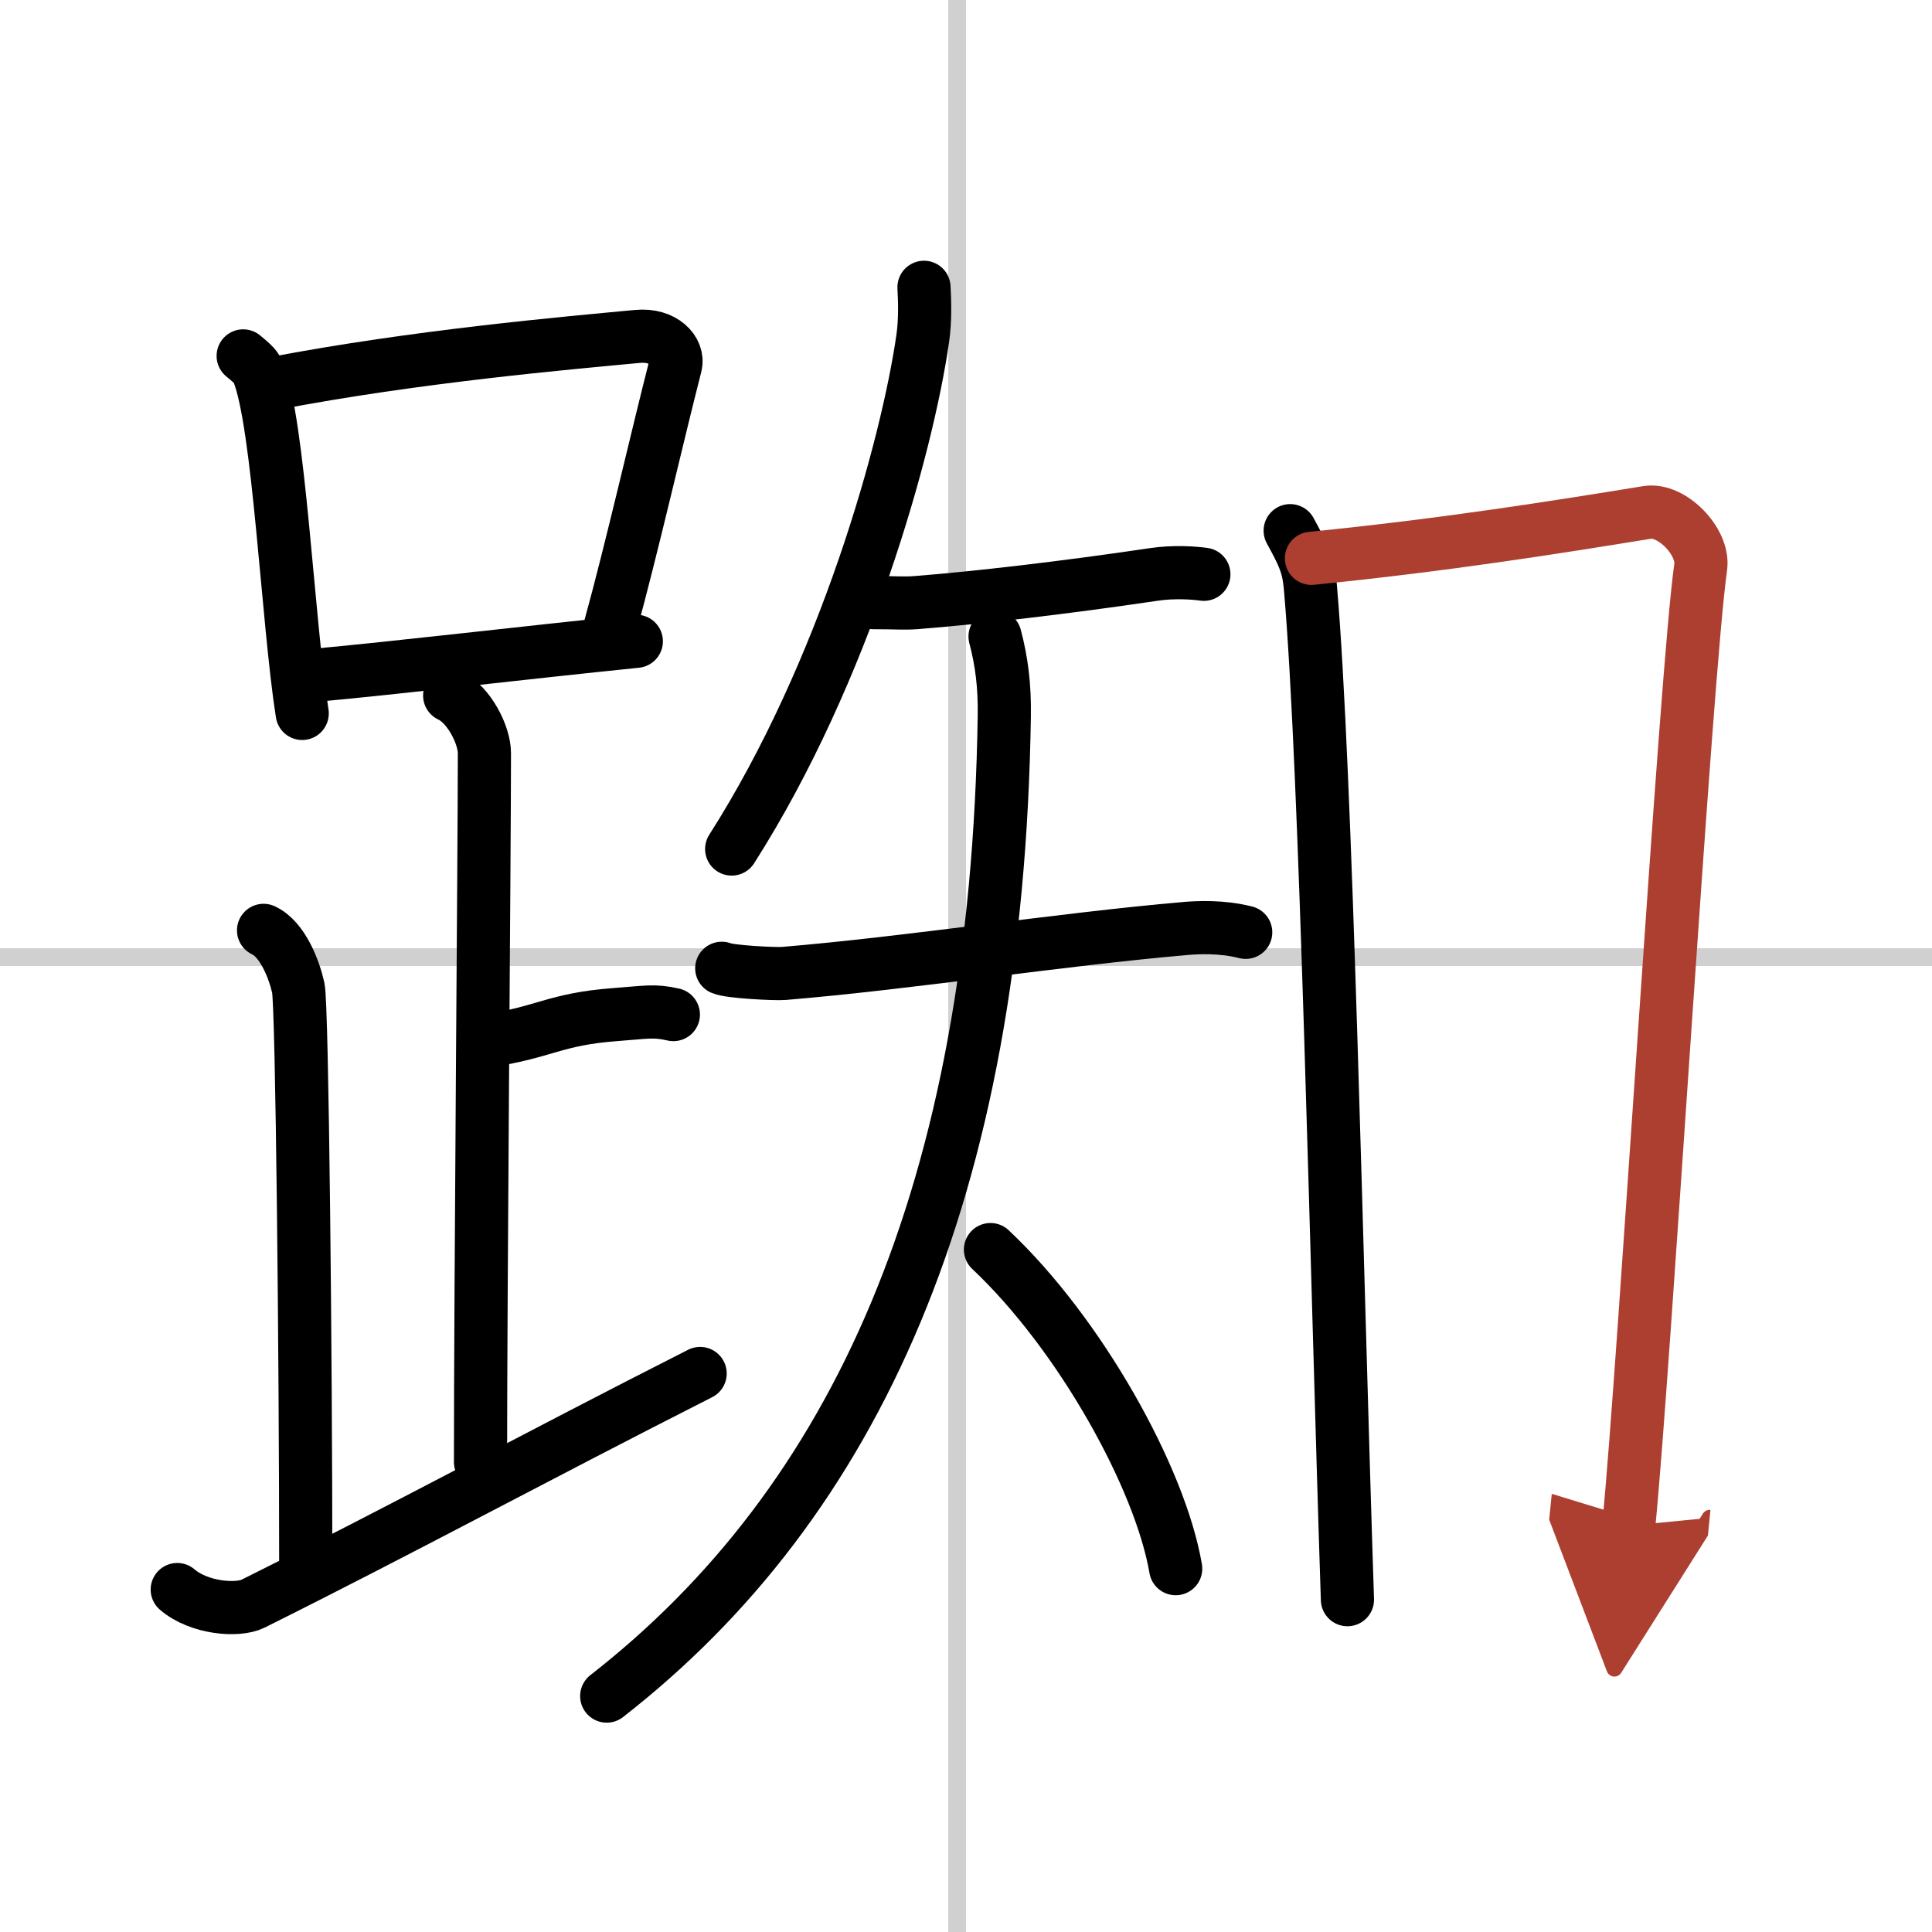
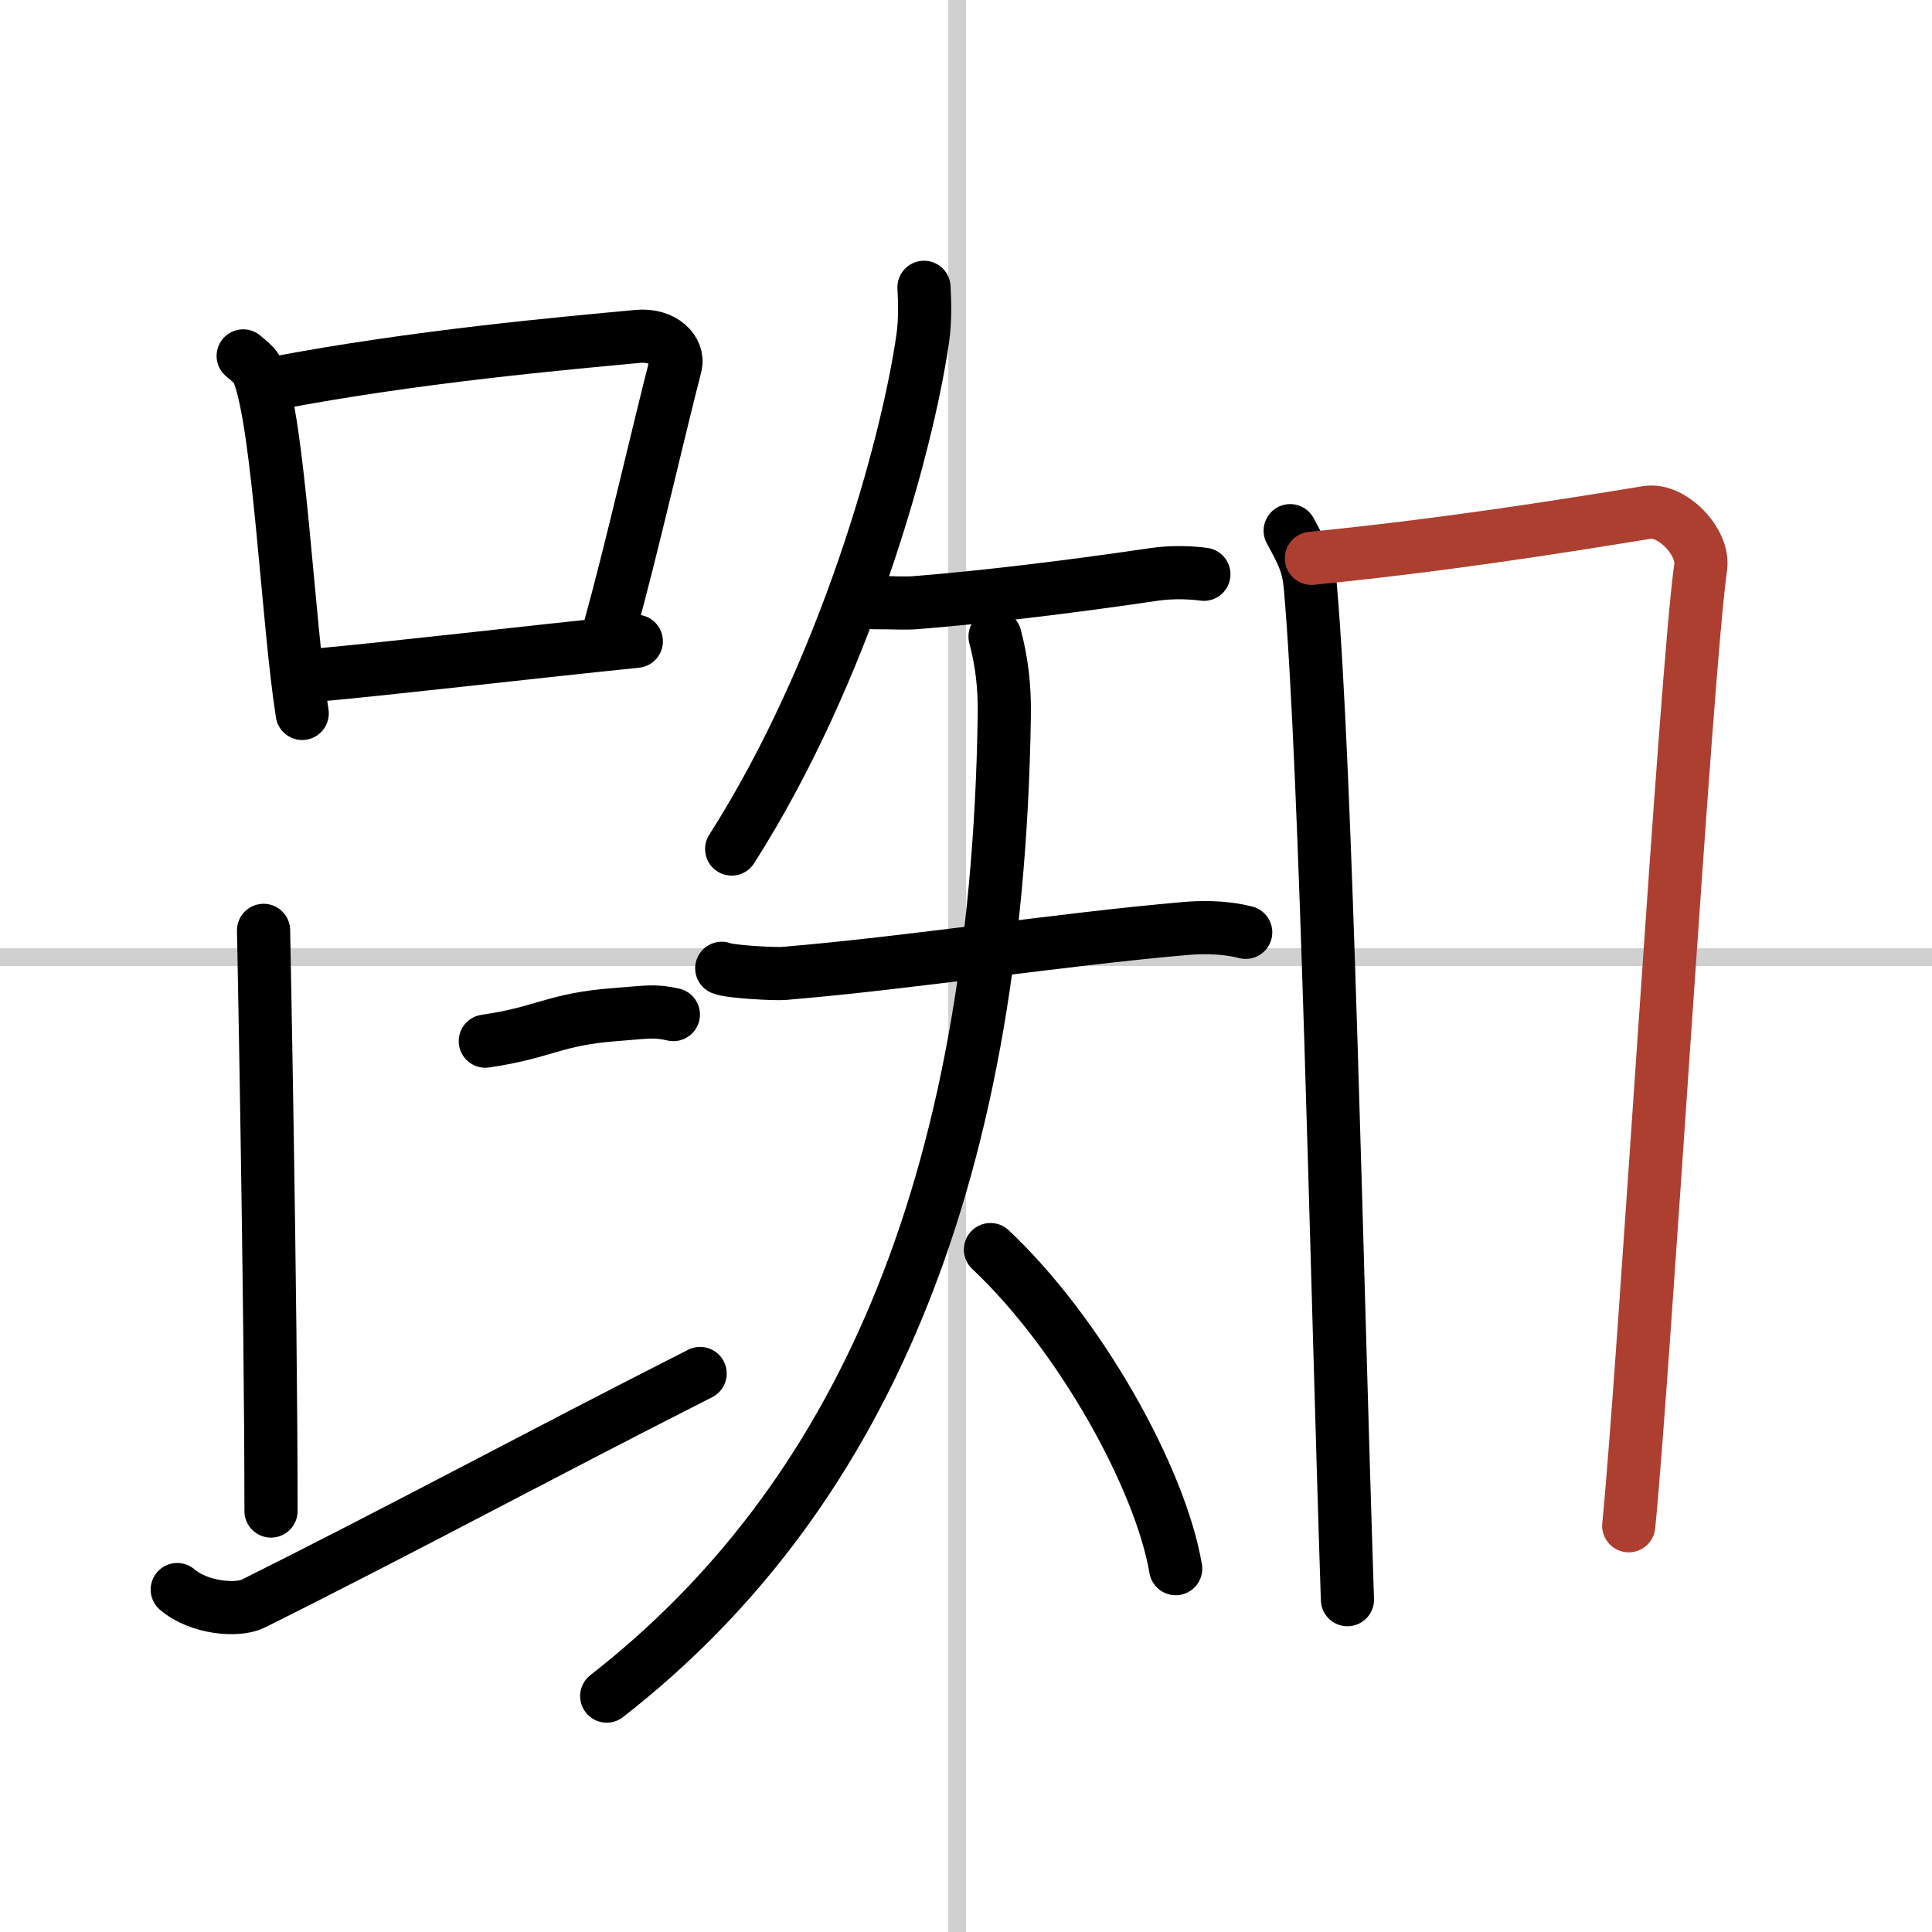
<svg xmlns="http://www.w3.org/2000/svg" width="400" height="400" viewBox="0 0 109 109">
  <defs>
    <marker id="a" markerWidth="4" orient="auto" refX="1" refY="5" viewBox="0 0 10 10">
-       <polyline points="0 0 10 5 0 10 1 5" fill="#ad3f31" stroke="#ad3f31" />
-     </marker>
+       </marker>
  </defs>
  <g fill="none" stroke="#000" stroke-linecap="round" stroke-linejoin="round" stroke-width="3">
    <rect width="100%" height="100%" fill="#fff" stroke="#fff" />
    <line x1="54" x2="54" y2="109" stroke="#d0d0d0" stroke-width="1" />
    <line x2="109" y1="54" y2="54" stroke="#d0d0d0" stroke-width="1" />
    <path d="m13.72 20.08c0.34 0.29 0.69 0.54 0.84 0.9 1.19 2.89 1.67 14.07 2.49 19.27" />
    <path d="m15.41 21.64c8.11-1.55 16.54-2.28 20.56-2.66 1.47-0.14 2.35 0.82 2.14 1.64-0.97 3.76-2.49 10.43-3.68 14.73" />
    <path d="m17.65 38.11c4.72-0.43 11.78-1.27 18.25-1.93" />
-     <path d="m25.37 39.24c1.09 0.5 1.96 2.23 1.96 3.25 0 5.51-0.22 30.01-0.22 40" />
    <path d="m27.38 58.74c3.37-0.49 3.87-1.24 7.35-1.5 1.74-0.13 2.18-0.25 3.26 0" />
-     <path d="m14.87 52.49c1.09 0.5 1.74 2.25 1.96 3.25s0.42 21.01 0.42 32.76" />
+     <path d="m14.87 52.49s0.42 21.01 0.42 32.76" />
    <path d="m10 89.68c1.25 1.07 3.42 1.22 4.27 0.8 8.35-4.16 16.02-8.32 25.23-12.99" />
    <path d="m52.13 16.21c0.04 0.72 0.08 1.85-0.07 2.88-0.87 6.08-4.39 18.8-10.78 28.81" />
    <path d="m49.27 34c1.4 0 1.7 0.05 2.39 0 3.46-0.27 8.44-0.85 13.43-1.59 1.12-0.17 2.26-0.09 2.83-0.01" />
    <path d="m40.72 54.63c0.45 0.2 3.01 0.33 3.5 0.29 7.2-0.6 15.53-1.92 22.71-2.54 0.62-0.05 1.97-0.13 3.35 0.22" />
    <path d="m56.14 35.91c0.37 1.4 0.55 2.78 0.52 4.52-0.41 26.83-8.41 44.33-22.43 55.26" />
    <path d="m55.88 70.5c5.05 4.75 9.58 12.89 10.45 18" />
    <path d="m72.79 29.94c0.71 1.31 1.03 1.9 1.14 3.2 0.9 10.28 1.48 38.64 2.09 57.11" />
    <path d="m73.99 31.5c7.51-0.75 13.78-1.75 18.94-2.59 1.39-0.23 3.22 1.66 3.02 3.08-0.84 5.88-3.2 45.51-4.06 54.09" marker-end="url(#a)" stroke="#ad3f31" />
  </g>
</svg>